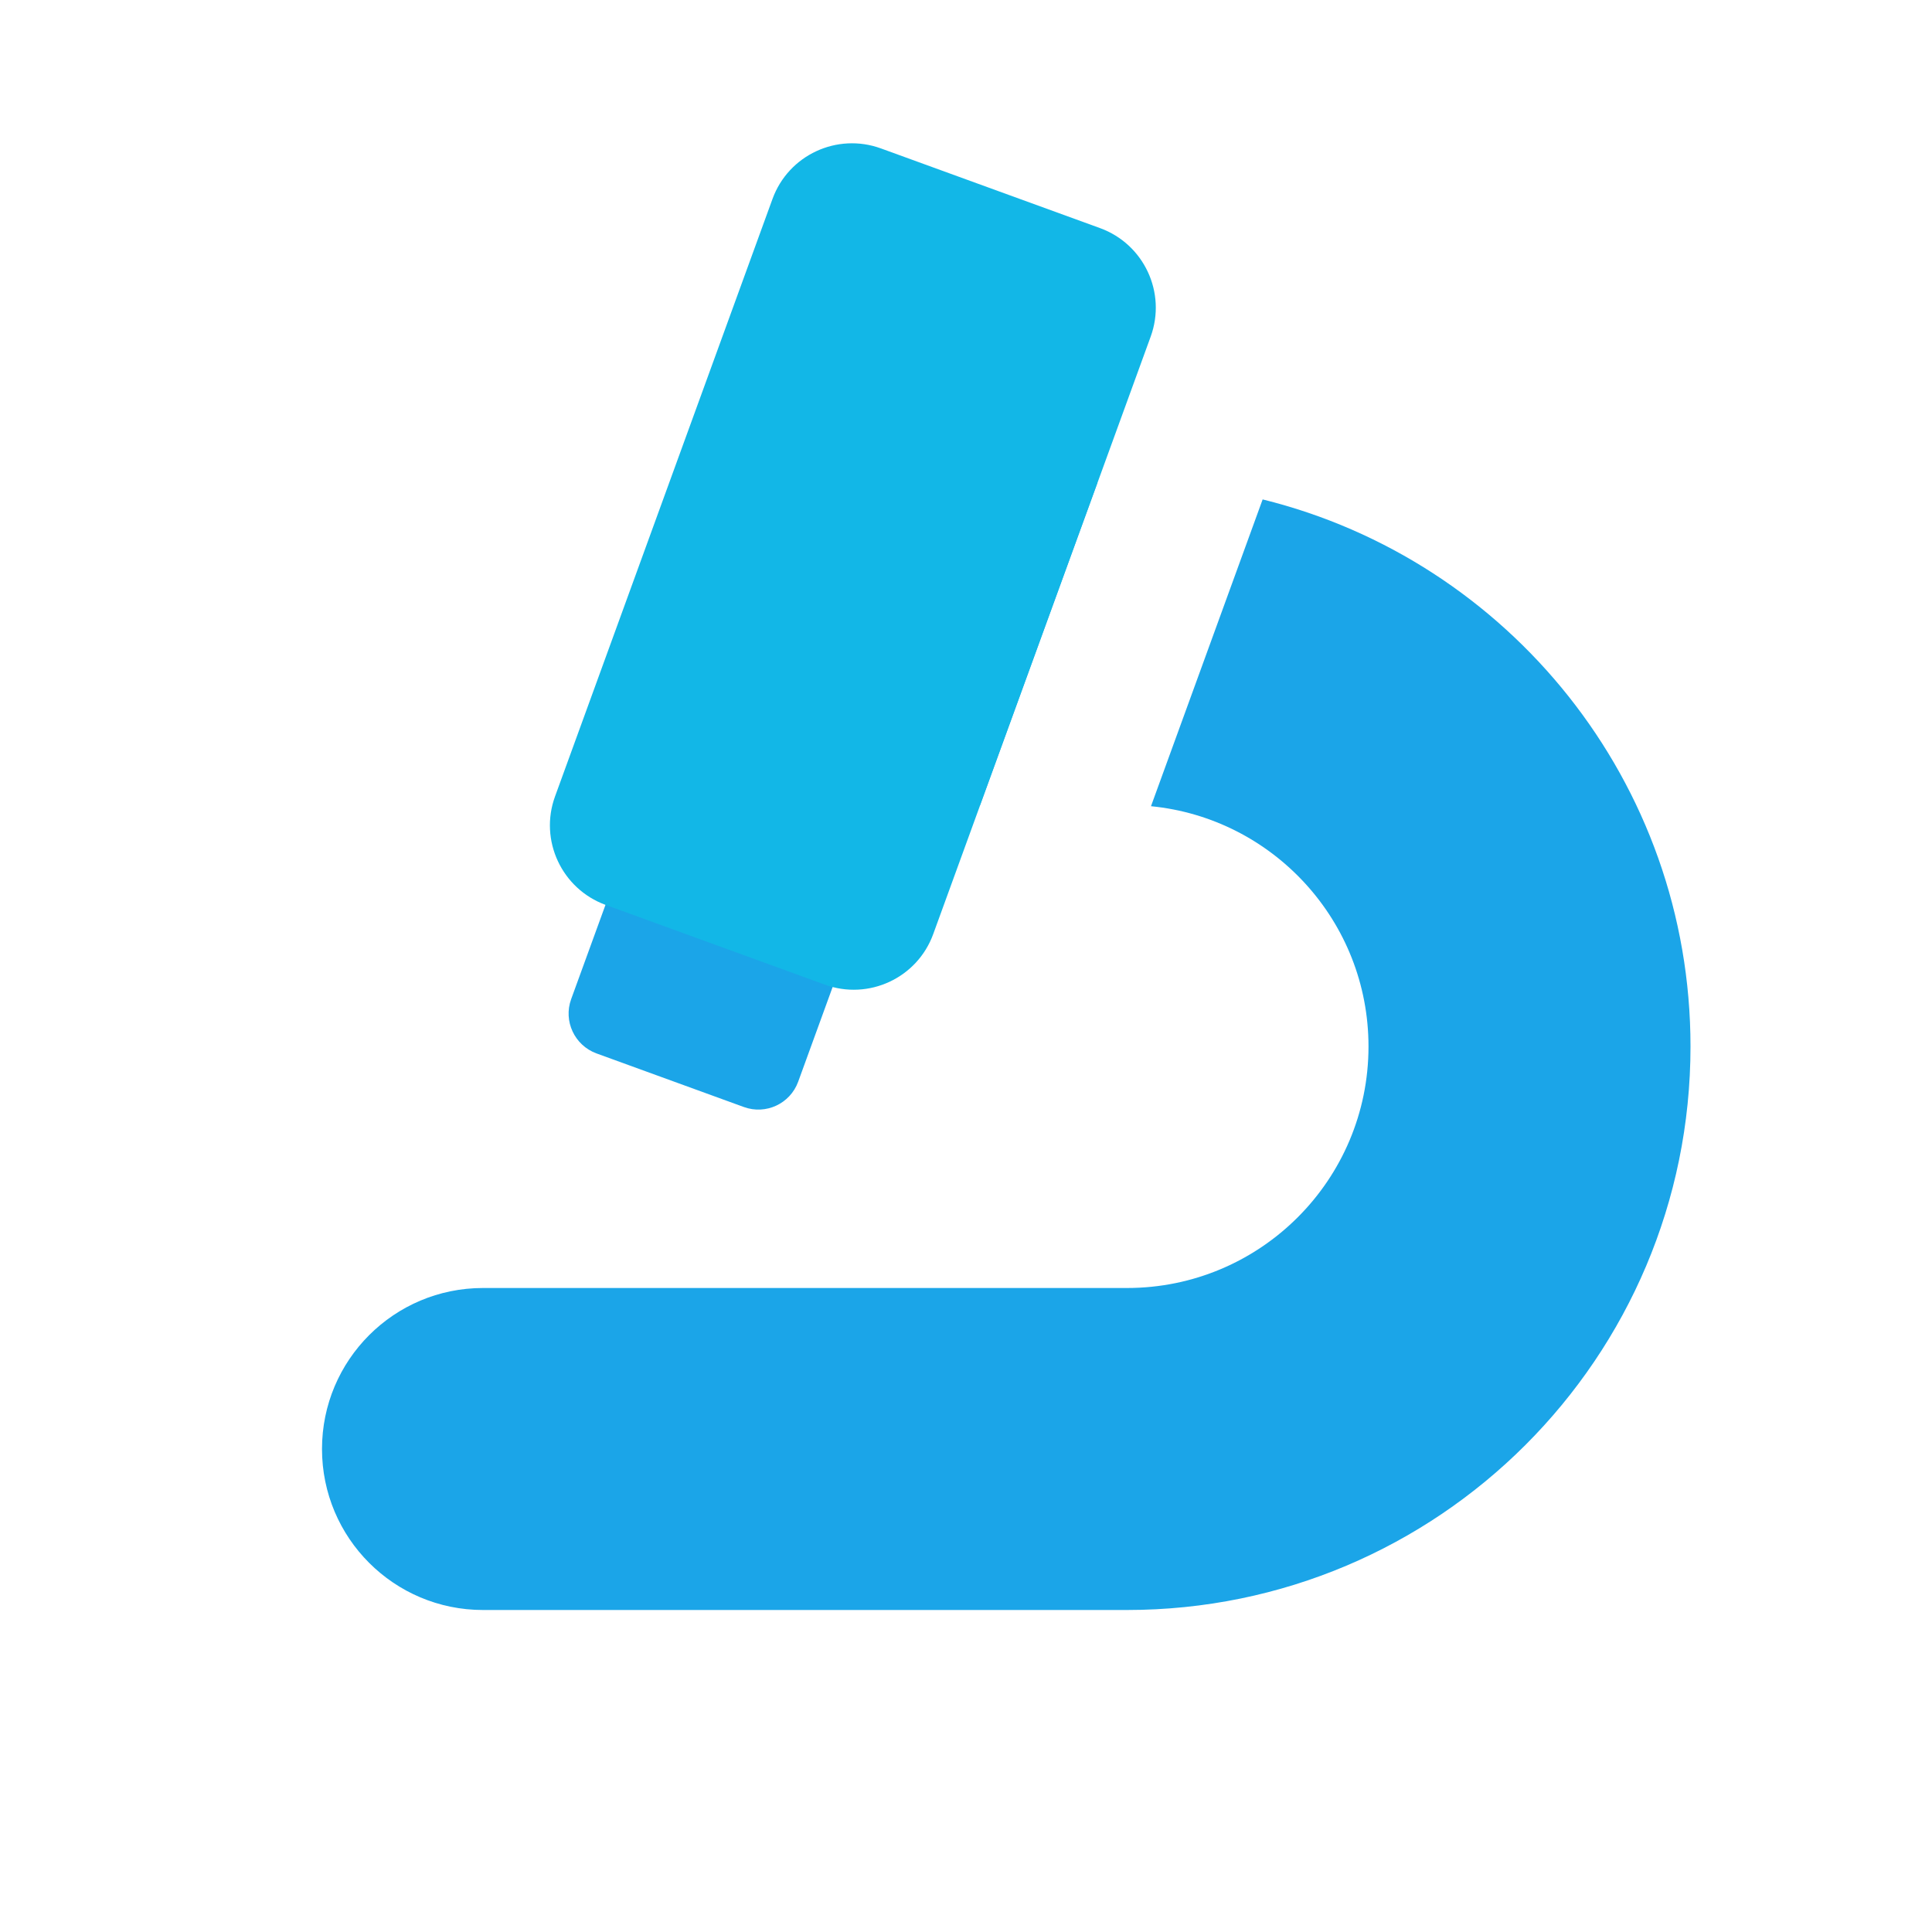
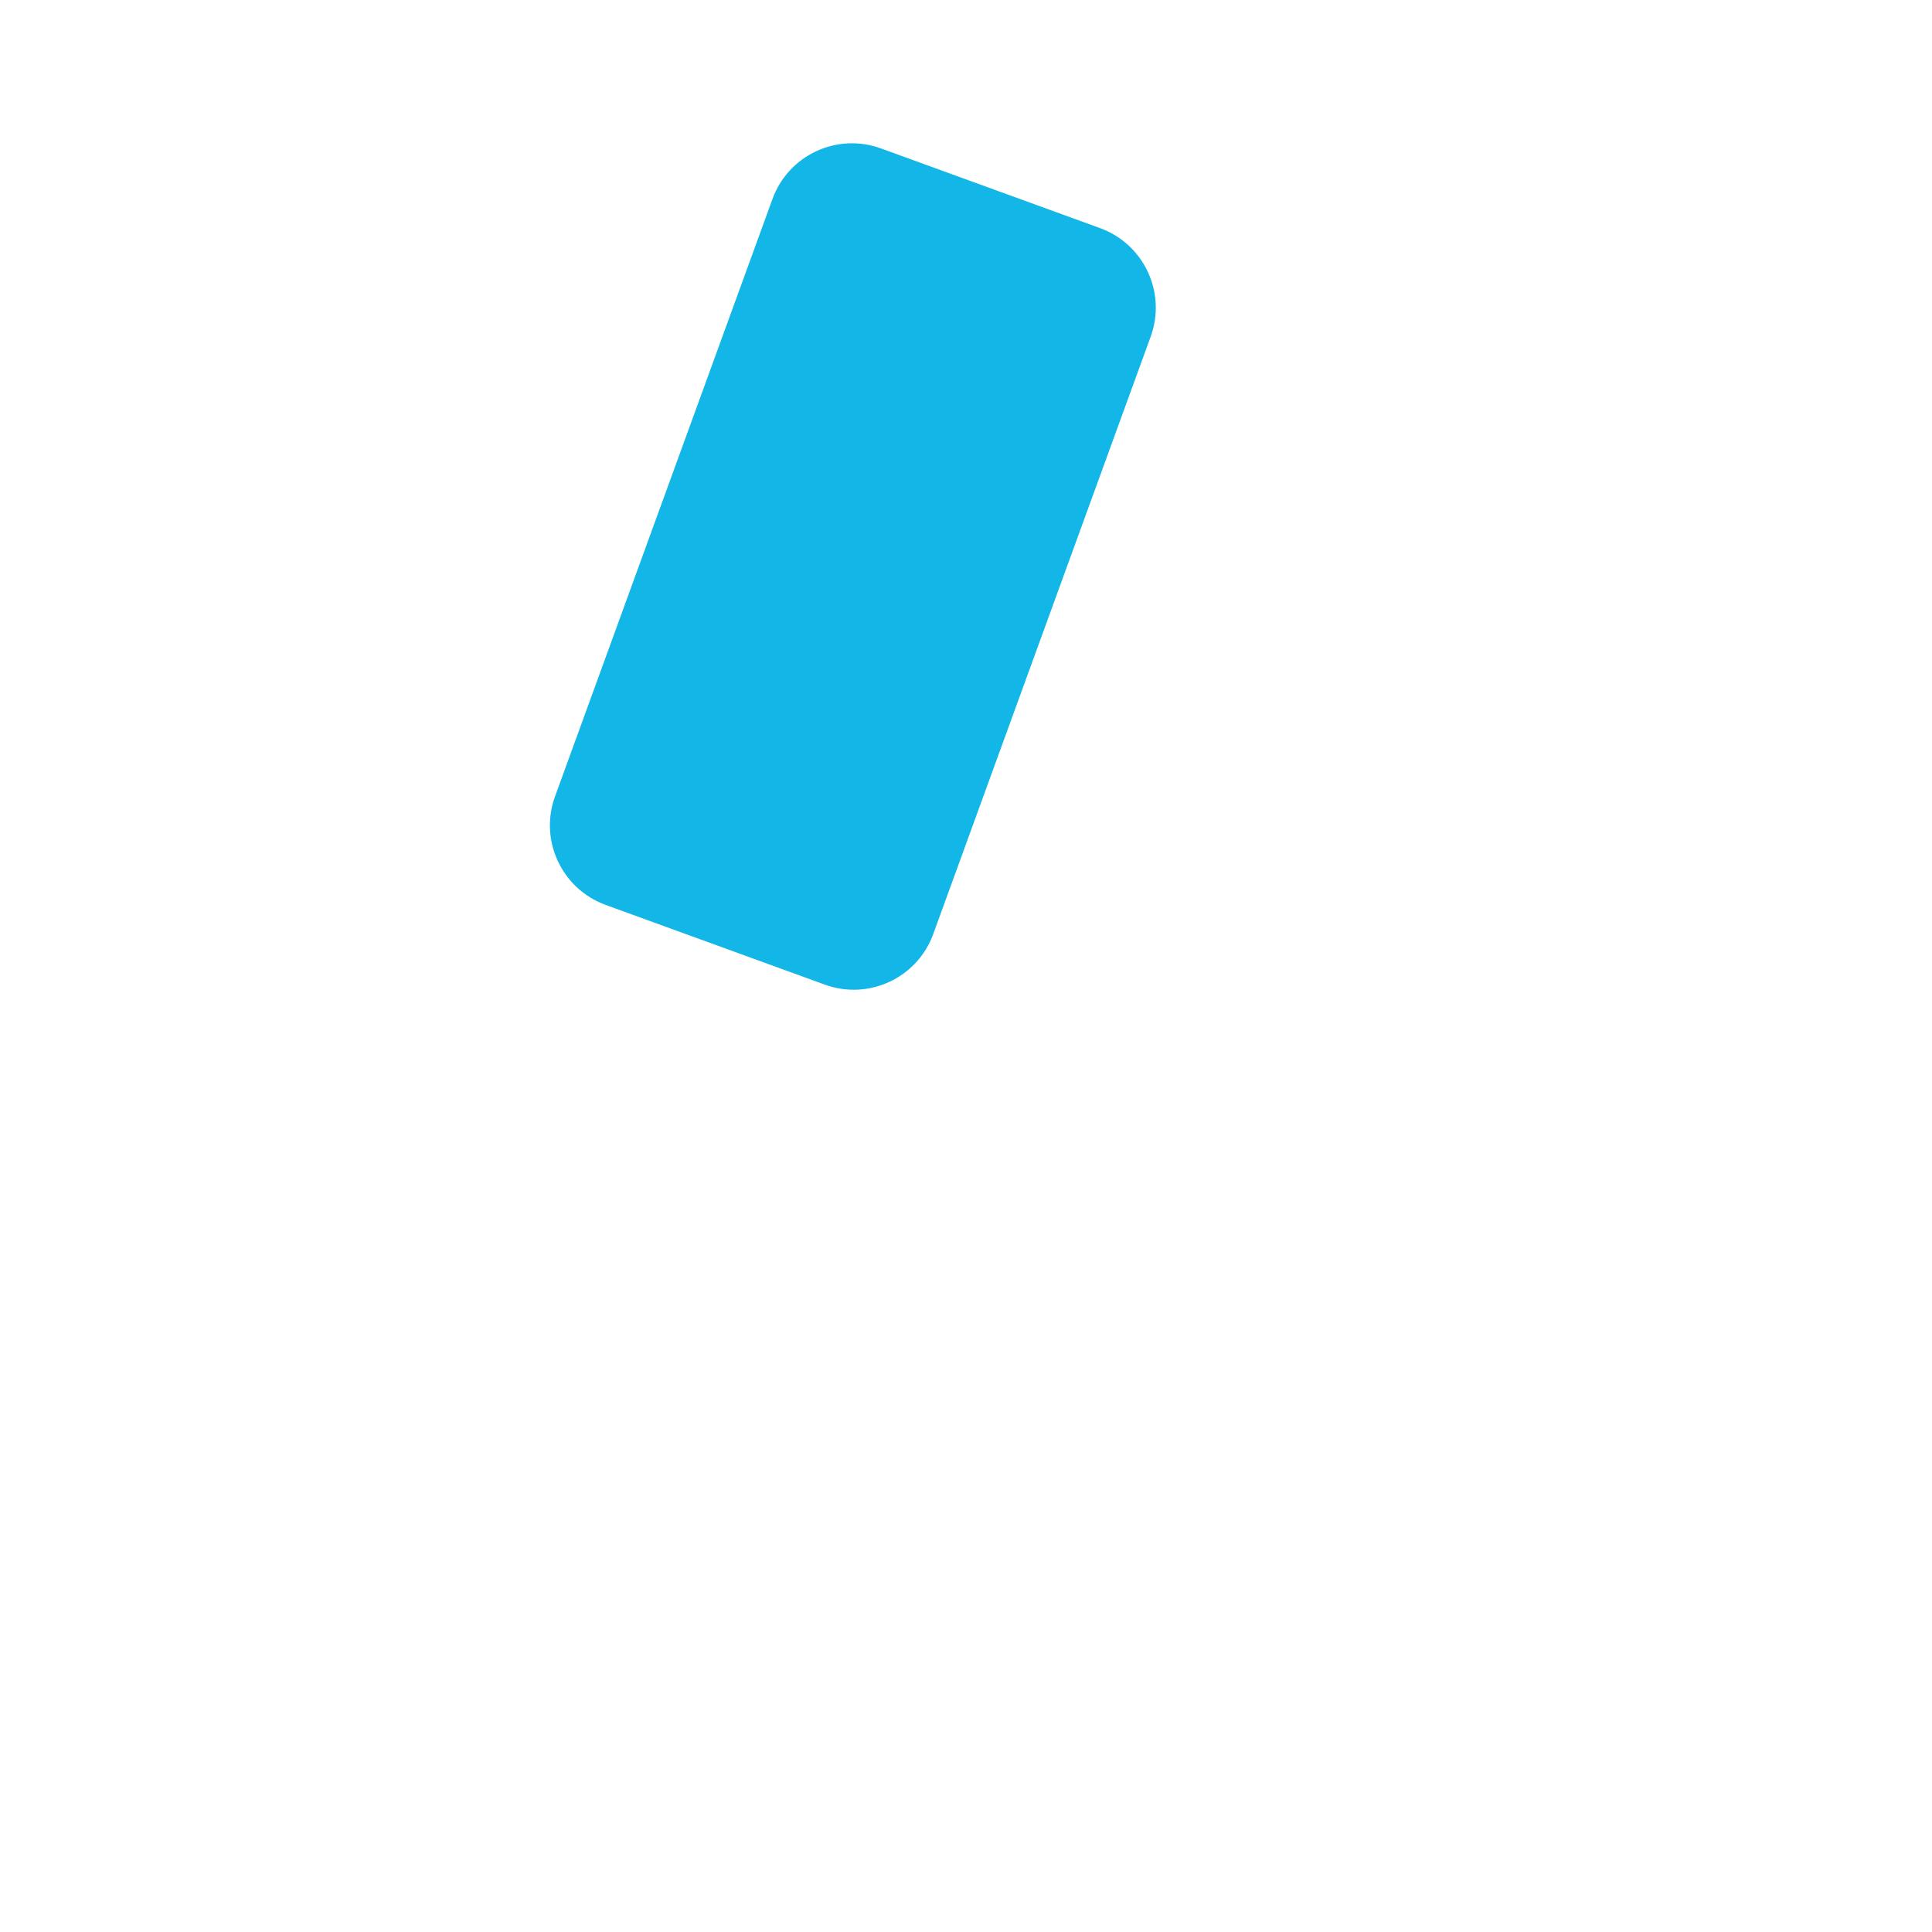
<svg xmlns="http://www.w3.org/2000/svg" width="24" height="24" viewBox="0 0 24 24" fill="none">
-   <path fill-rule="evenodd" clip-rule="evenodd" d="M11.166 10H12.175L13.631 6H10.333V7.765L9.462 7.447C9.189 7.348 8.887 7.489 8.788 7.762L7.095 12.412C6.996 12.684 7.137 12.986 7.41 13.086L9.241 13.752C9.514 13.851 9.815 13.711 9.915 13.438L11.166 10ZM15.685 6.204L14.298 10.015C15.815 10.164 17 11.444 17 13C17 14.657 15.657 16 14 16H6C4.895 16 4 16.895 4 18C4 19.105 4.895 20 6 20H14C17.866 20 21 16.866 21 13C21 9.715 18.737 6.958 15.685 6.204Z" fill="#1BA5E8" />
  <path fill-rule="evenodd" clip-rule="evenodd" d="M10.944 1.844C10.398 1.645 9.794 1.926 9.596 2.472L6.895 9.893C6.696 10.438 6.978 11.042 7.523 11.241L10.245 12.231C10.791 12.43 11.395 12.149 11.593 11.603L14.294 4.182C14.493 3.636 14.211 3.033 13.666 2.834L10.944 1.844Z" fill="#12B7E7" />
</svg>